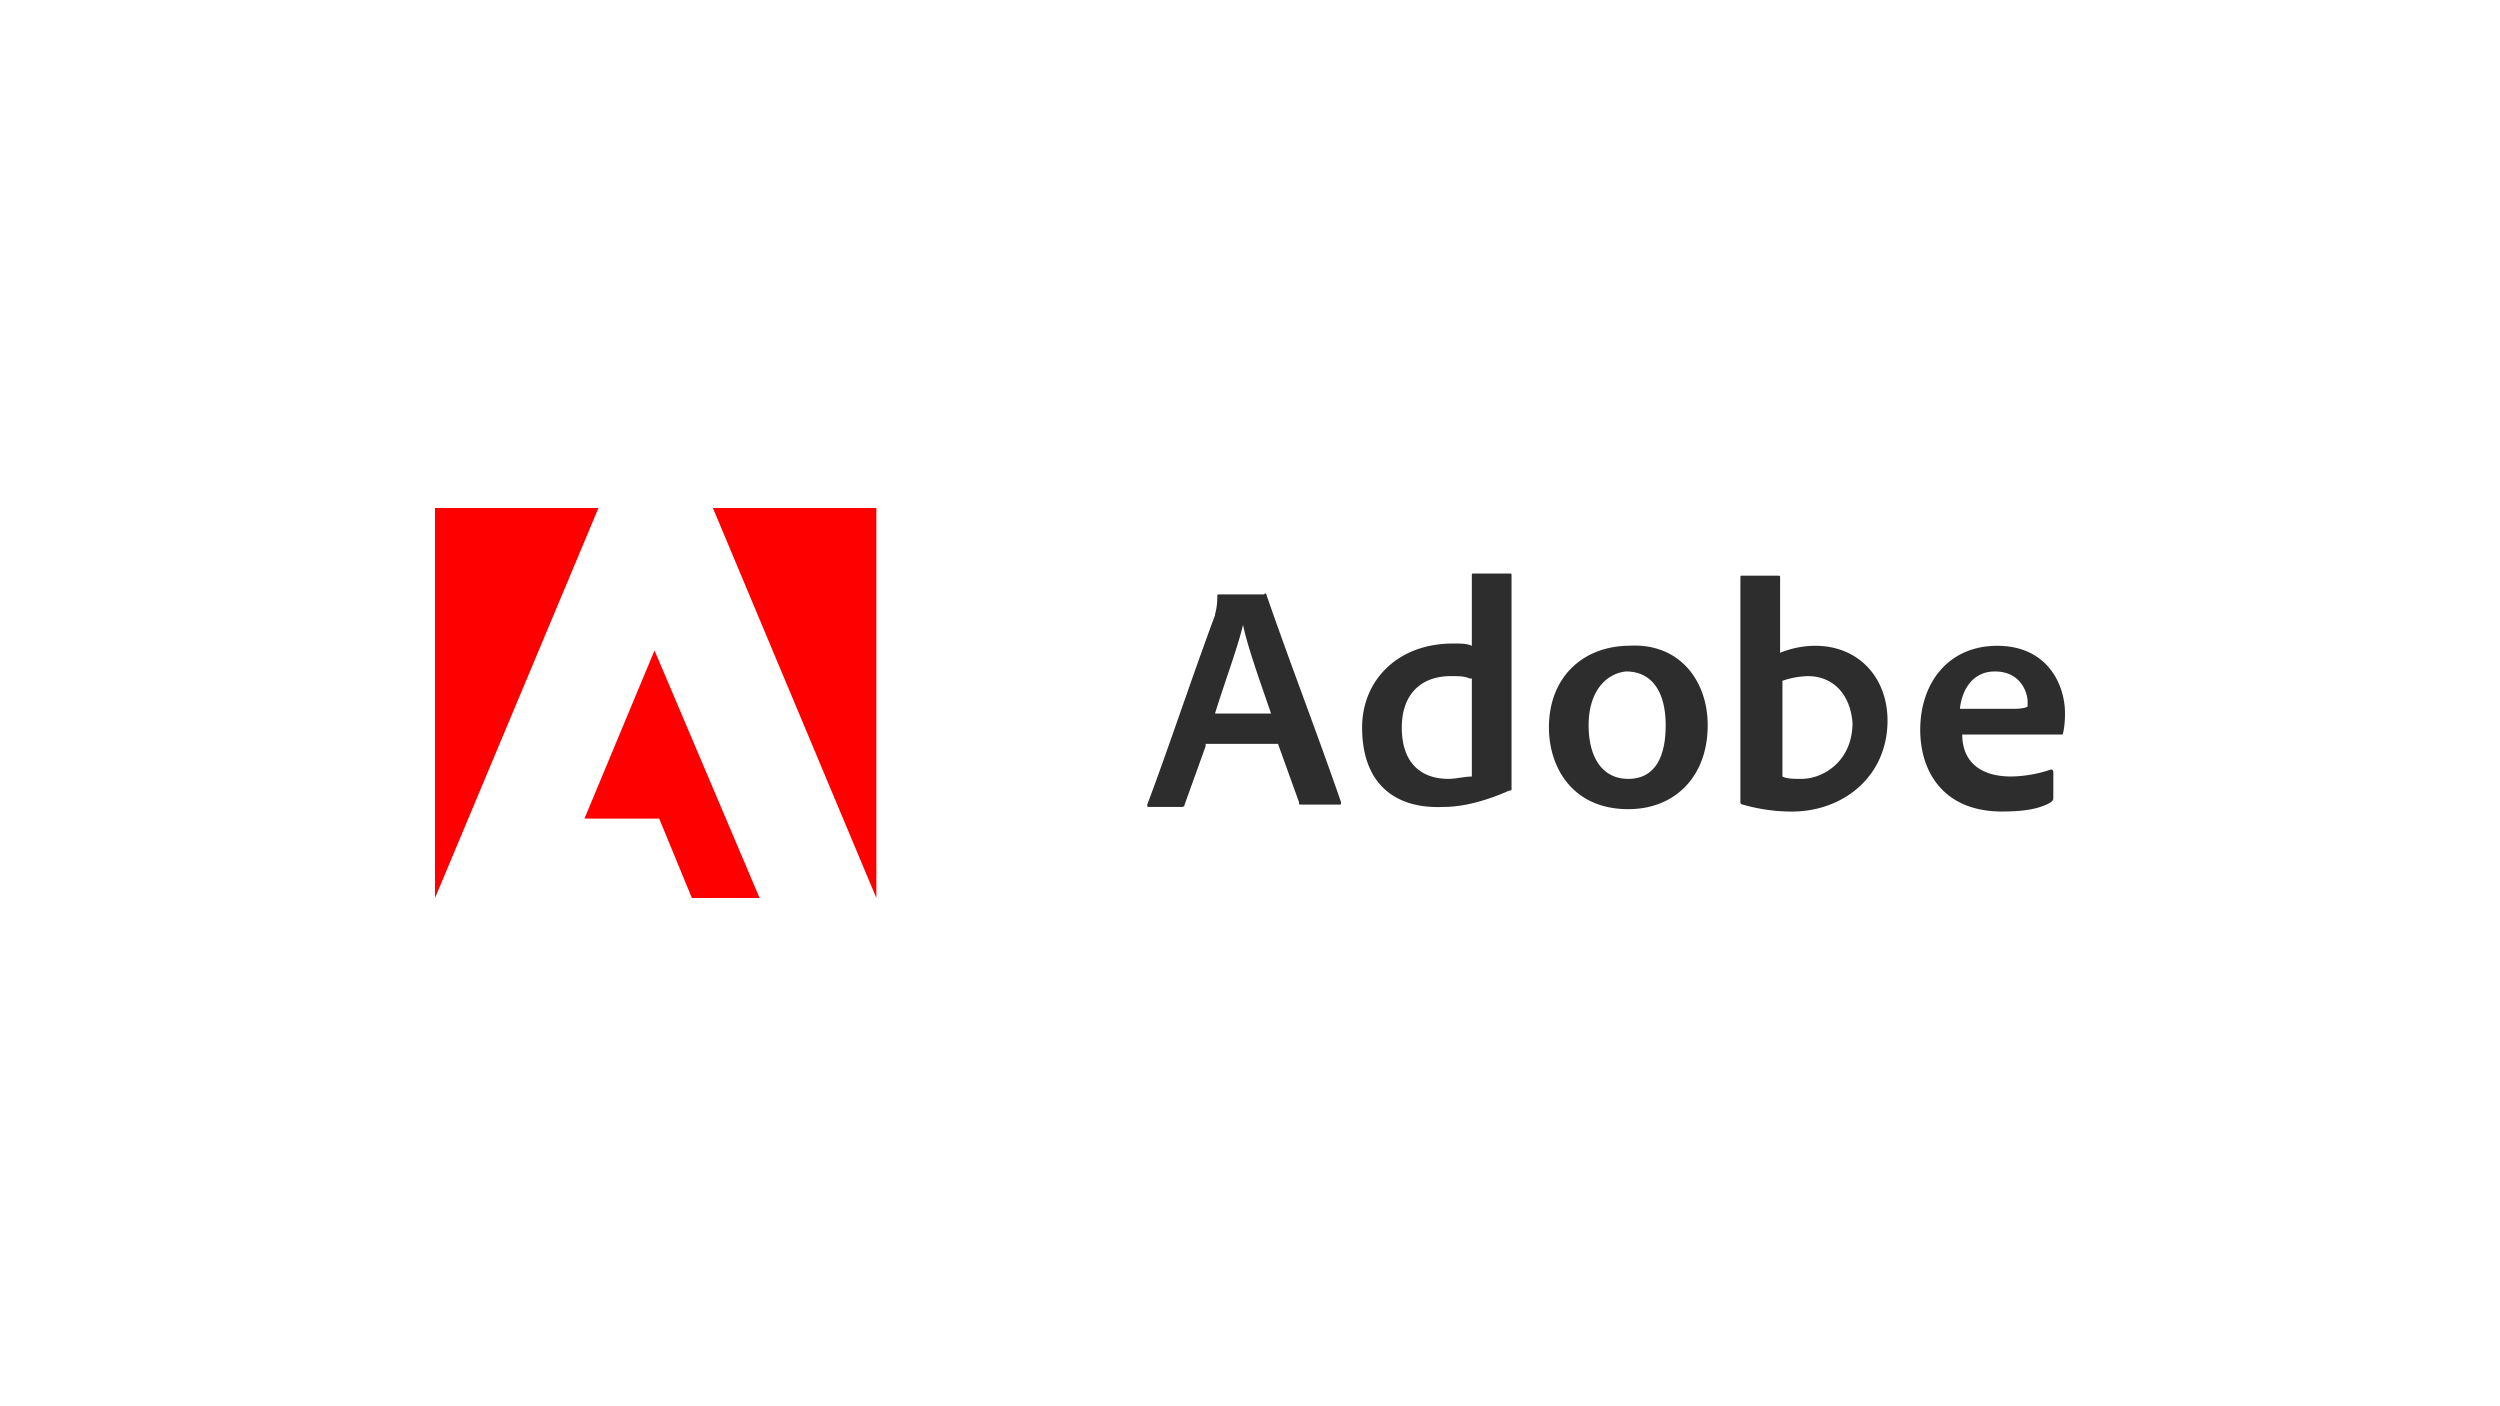
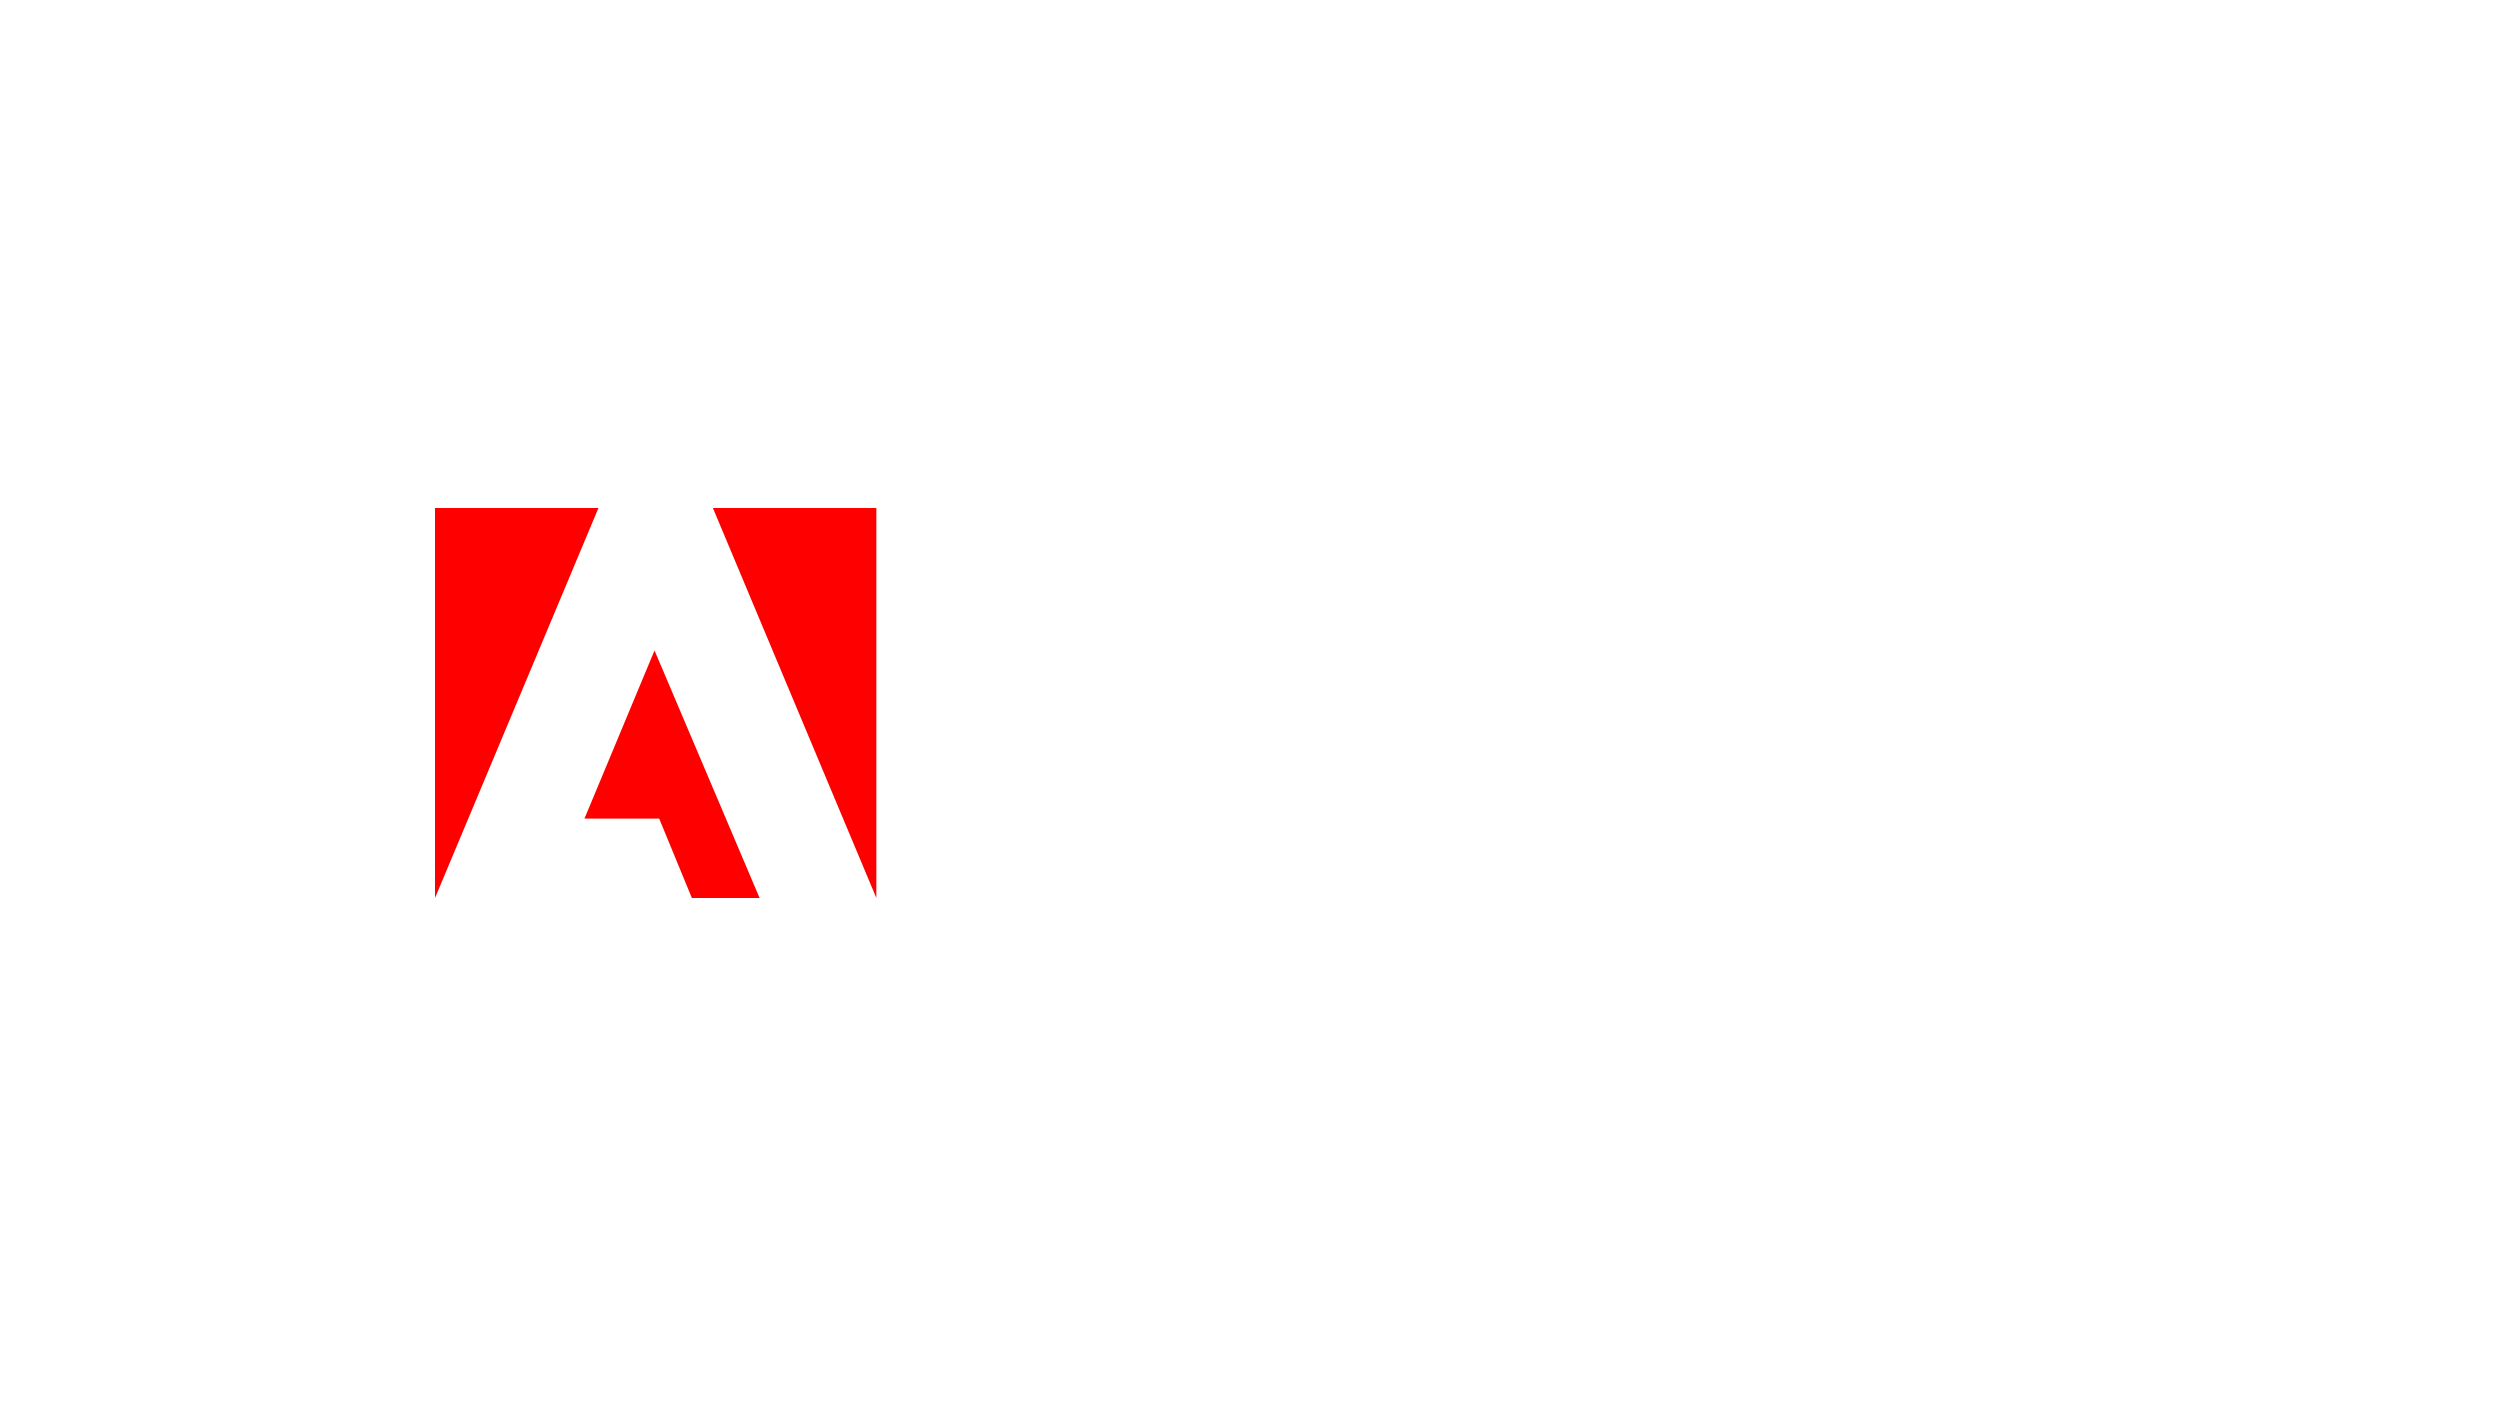
<svg xmlns="http://www.w3.org/2000/svg" id="LOGO" viewBox="0 0 1250 703">
  <defs>
    <style>.cls-1{fill:#2d2d2d;}.cls-2{fill:red;}</style>
  </defs>
  <title>nvidia-partner-logo copy 5</title>
-   <path class="cls-1" d="M602.82,373.1l-10.51,29.19a1.15,1.15,0,0,1-1.17,1.17H574.79c-1.17,0-1.17,0-1.17-1.17,9.35-24.52,23.36-66.55,33.87-94.58,0-1.16,1.16-3.5,1.16-9.34,0-1.16,0-1.16,1.17-1.16H632c1.16-1.17,1.16,0,1.16,0,11.68,33.86,25.69,70.05,37.37,103.91,0,1.17,0,1.17-1.17,1.17H650.69c-1.17,0-1.17,0-1.17-1.17L639,371.93H602.82Zm32.69-16.35c-3.5-10.5-11.68-32.69-14-44.37h0c-2.34,10.51-9.34,29.2-14,44.37Zm45.54,7c0-23.35,17.51-42,45.53-42,3.51,0,7,0,9.34,1.16v-35c0-1.16,0-1.16,1.17-1.16h17.52c1.16,0,1.16,0,1.16,1.16V394.12c0,1.17,0,1.17-1.16,1.17-10.51,4.67-22.19,8.17-32.7,8.17C697.39,404.63,681.05,391.78,681.05,363.76Zm53.71-24.52c-2.34-1.17-5.84-1.17-9.34-1.17-15.18,0-24.52,9.34-24.52,25.69,0,18.68,10.5,25.69,23.35,25.69,3.5,0,8.17-1.17,11.67-1.17v-49Zm119.09,23.35c0,25.69-16.34,42-39.7,42-28,0-39.69-21-39.69-40.87,0-24.52,16.34-40.87,40.86-40.87C839.84,321.73,853.85,340.41,853.85,362.59Zm-59.54,0c0,16.35,7,26.86,19.84,26.86,10.51,0,18.69-7,18.69-26.86,0-15.18-5.84-26.85-19.85-26.85C802.48,336.9,794.31,346.25,794.31,362.59Zm94.57-74.73c1.17,0,1.17,0,1.17,1.17V326.4a46.79,46.79,0,0,1,17.51-3.51c22.19,0,36.2,16.35,36.2,37.37,0,28-22.18,45.53-47.87,45.53a88.65,88.65,0,0,1-24.52-3.5,1.15,1.15,0,0,1-1.17-1.17V289c0-1.17,0-1.17,1.17-1.17Zm15.18,50.21a41.86,41.86,0,0,0-12.84,2.34v47.87c2.33,1.17,5.84,1.17,9.34,1.17,11.67,0,25.69-9.34,25.69-28C925.08,346.25,915.74,338.07,904.06,338.07Zm77.06,29.19c0,12.85,8.18,21,24.52,21a64.88,64.88,0,0,0,19.85-3.5,1.14,1.14,0,0,1,1.17,1.16v12.85c0,1.17,0,1.17-1.17,2.33-5.83,3.51-14,4.67-24.52,4.67-29.19,0-40.86-19.85-40.86-40.86,0-23.35,14-42,38.53-42s33.86,18.69,33.86,33.86c0,7-1.17,10.51-1.17,10.51H981.12Zm25.69-12.84c5.84,0,7-1.17,7-1.17v-2.33c0-4.67-3.5-15.18-16.35-15.18-10.51,0-16.35,8.17-17.51,18.68Z" />
  <path class="cls-2" d="M356.45,254l81.73,195V254ZM217.5,254V449l81.73-195Zm74.73,155.3h37.36L345.94,449H379.8L327.26,325.23Z" />
</svg>